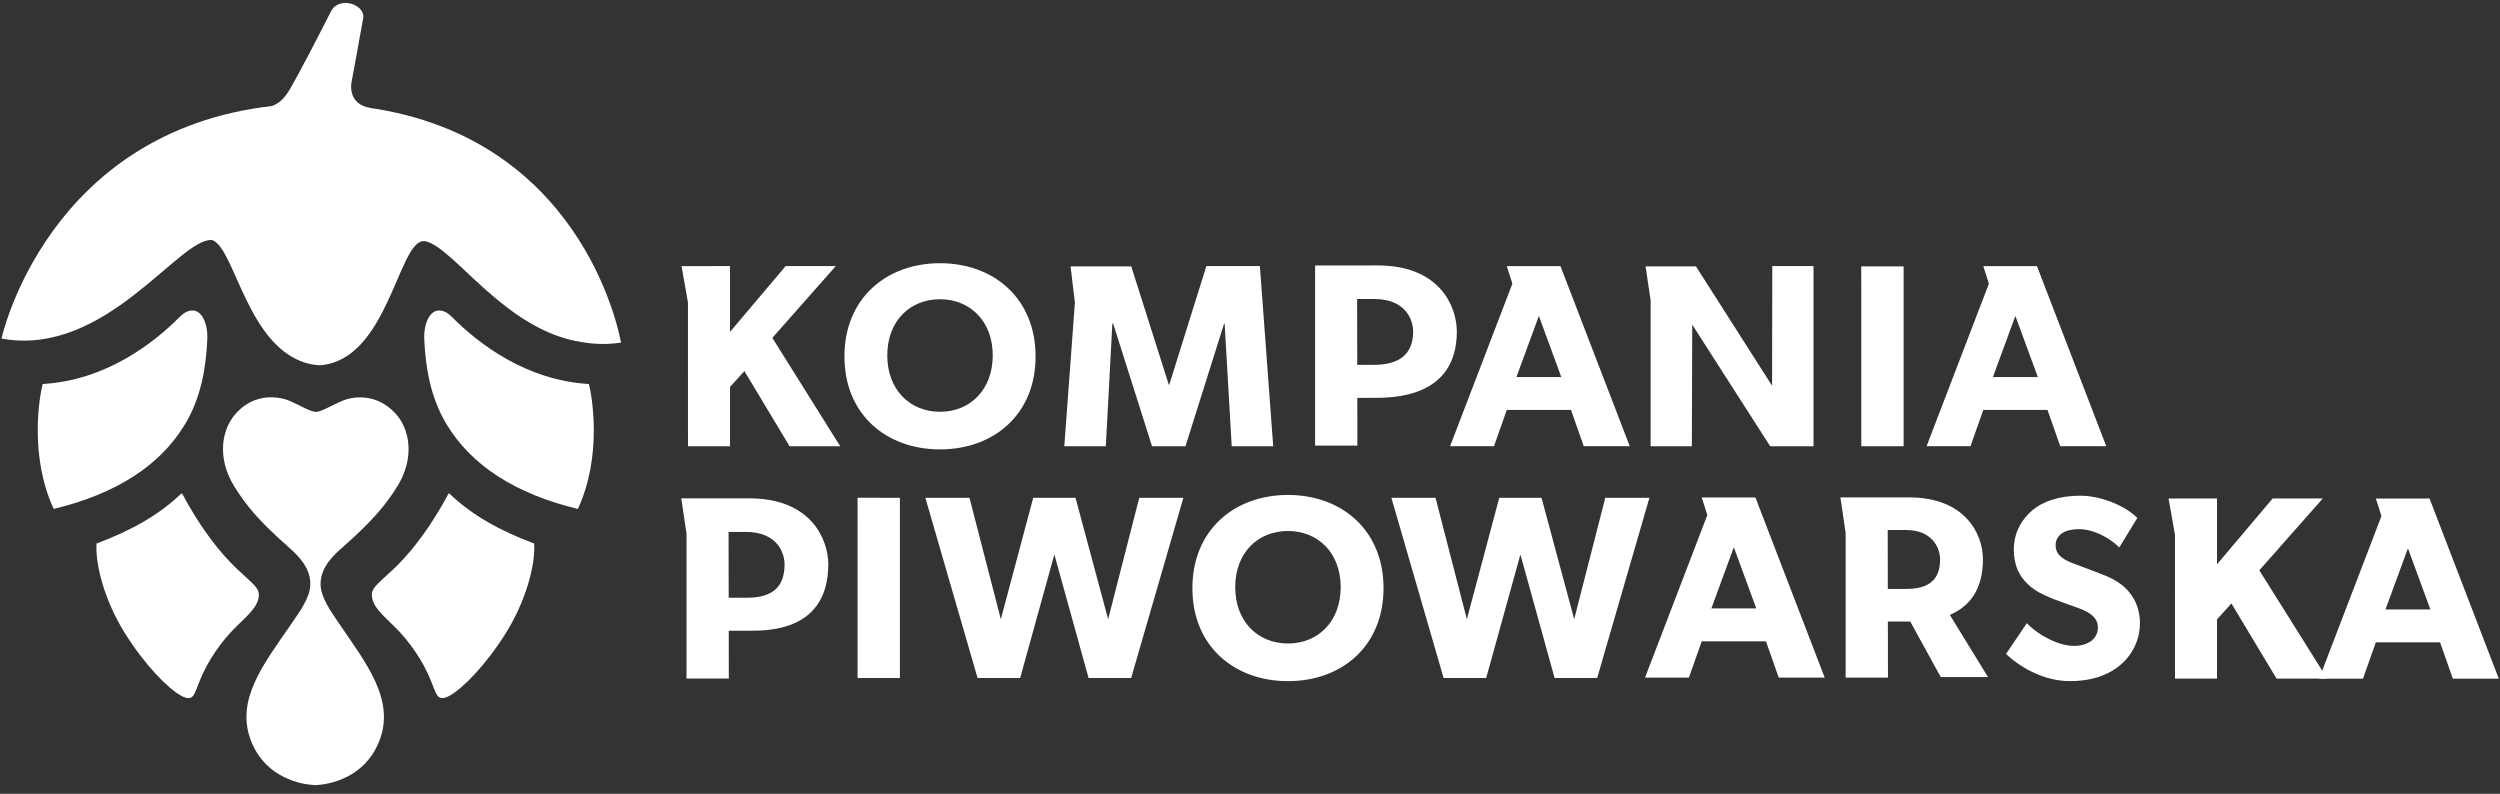
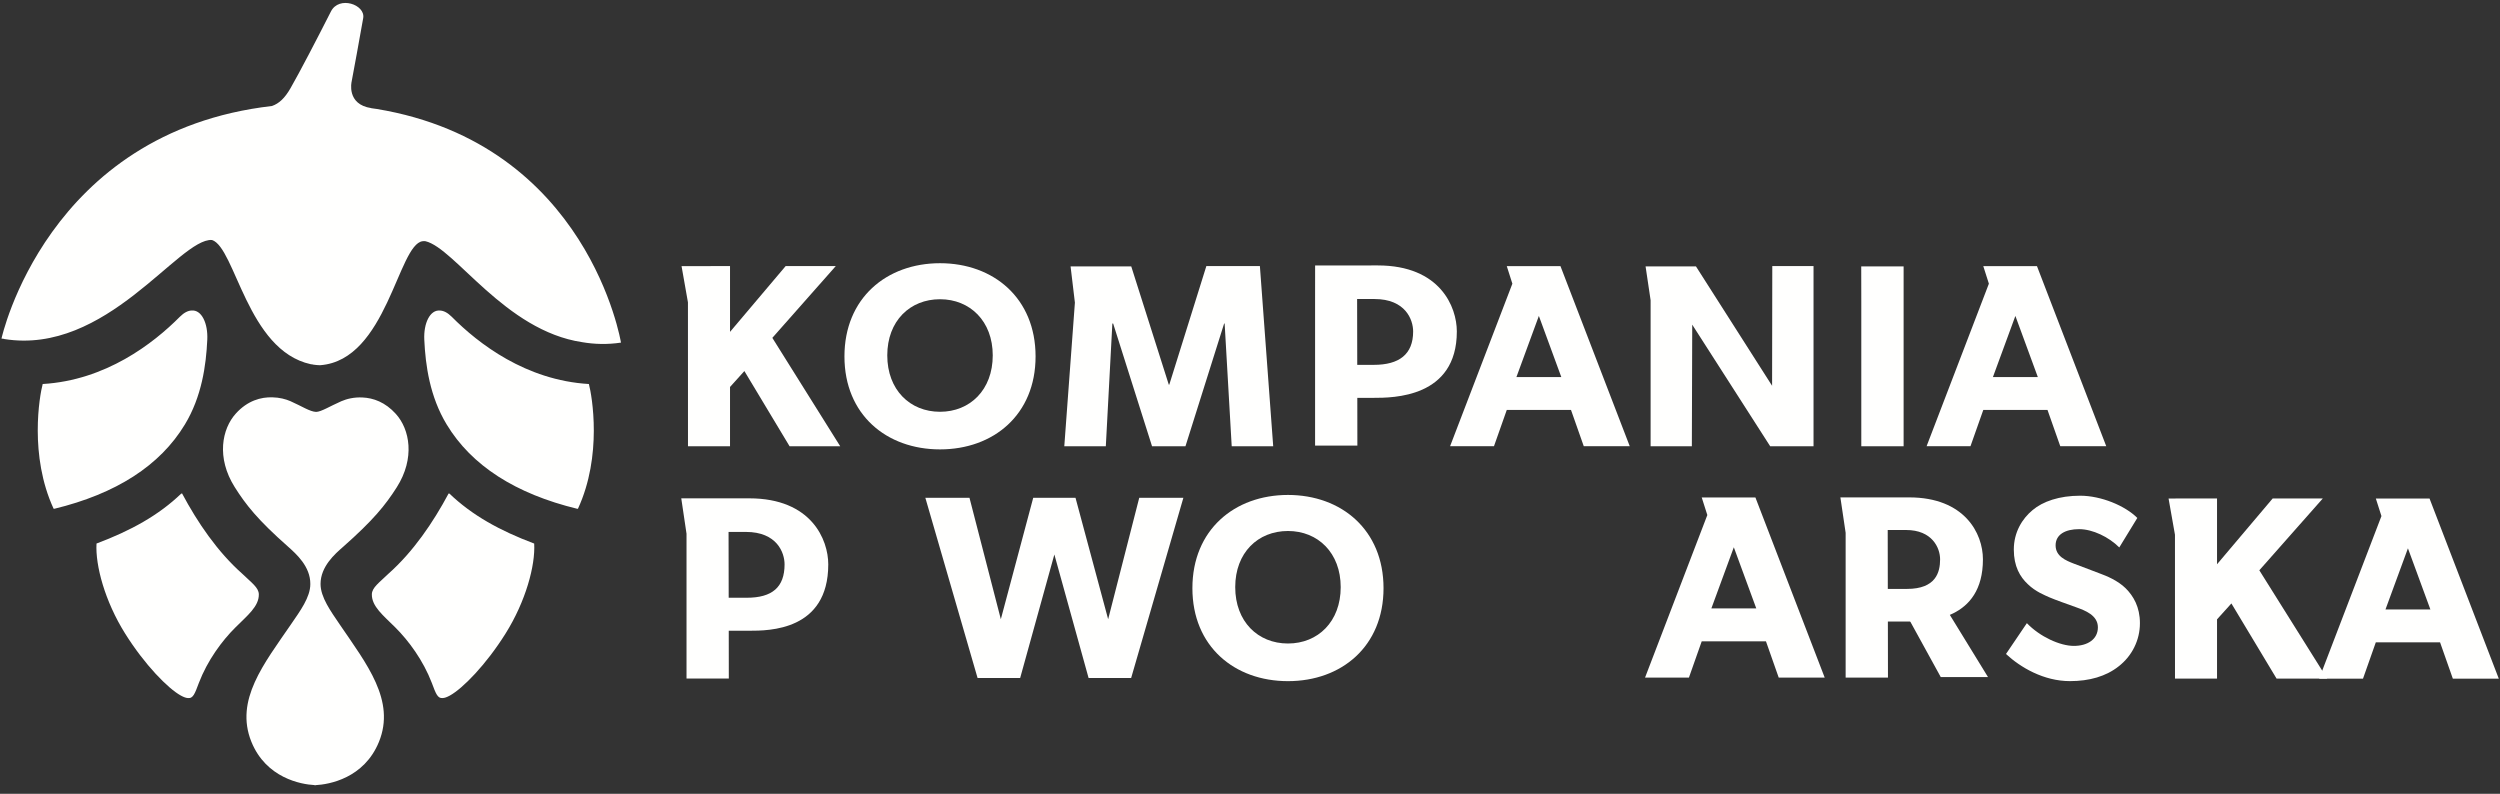
<svg xmlns="http://www.w3.org/2000/svg" width="274px" height="87px" viewBox="0 0 274 87" version="1.1">
  <rect x="0" y="0" width="274" height="87" fill="#333333" stroke="none" />
  <title>Group 2</title>
  <desc>Created with Sketch.</desc>
  <defs />
  <g id="FOOTER" stroke="none" stroke-width="1" fill="none" fill-rule="evenodd" transform="translate(-196, -51)">
    <g id="Group-14" transform="translate(0, 1)" fill="#FFFFFE">
      <g id="Group-2" transform="translate(196, 50)">
        <path d="M68.059,37.55 C68.059,37.55 64.52,15.789 41.285,11.942 C41.079,11.907 40.859,11.886 40.653,11.852 L40.706,11.852 C37.938,11.447 38.538,8.948 38.538,8.948 C38.538,8.948 39.624,3.122 39.809,1.971 C40.046,0.498 37.16,-0.497 36.27,1.258 C34.762,4.232 32.832,7.942 31.84,9.667 C31.202,10.776 30.584,11.345 29.806,11.618 C5.084,14.455 0.163,37.107 0.163,37.107 C0.264,37.125 0.358,37.128 0.459,37.142 C0.459,37.146 0.456,37.156 0.456,37.156 C11.674,38.968 19.603,26.092 23.23,26.301 C25.799,27.132 27.083,38.388 34.057,39.917 C34.057,39.917 34.14,39.931 34.256,39.941 C34.287,39.948 34.318,39.959 34.35,39.966 C34.35,39.966 34.859,40.039 35.114,40.025 C42.392,39.463 43.627,26.779 46.315,26.437 C46.412,26.423 46.517,26.427 46.622,26.434 C49.857,27.188 55.344,36.238 63.808,37.502 C65.148,37.732 66.565,37.774 68.059,37.55 M4.679,42.088 C4.333,43.369 3.182,49.937 5.88,55.766 C5.897,55.759 5.918,55.756 5.936,55.749 C5.939,55.756 5.939,55.759 5.942,55.766 C12.717,54.122 17.537,51.037 20.263,46.524 C22.113,43.47 22.588,40.039 22.717,37.247 C22.808,35.442 22.099,33.931 20.996,34.032 C20.612,34.046 20.179,34.252 19.715,34.716 C16.78,37.669 11.579,41.679 4.679,42.088 M19.886,54.077 C17.384,56.485 14.33,58.161 10.578,59.571 C10.438,61.972 11.499,65.899 13.705,69.424 C15.858,72.865 18.427,75.472 19.82,76.233 C20.144,76.411 20.389,76.495 20.588,76.506 C21.174,76.579 21.359,76.006 21.799,74.841 C22.734,72.394 24.322,70.233 25.806,68.764 C27.118,67.452 28.385,66.464 28.368,65.145 C28.361,64.401 27.575,63.874 26.563,62.893 C23.827,60.468 21.652,57.267 19.952,54.077 C19.939,54.091 19.921,54.105 19.907,54.115 C19.9,54.105 19.893,54.091 19.886,54.077 M31.896,68.422 C28.933,72.746 25.715,76.729 27.547,81.287 C29.163,85.287 33.017,85.971 34.462,86.044 L34.465,86.062 C34.469,86.055 34.49,86.051 34.5,86.058 C34.507,86.055 34.524,86.055 34.531,86.069 L34.531,86.062 C34.538,86.058 34.552,86.051 34.563,86.058 C34.57,86.055 34.587,86.055 34.598,86.069 L34.598,86.051 C36.05,85.975 39.892,85.315 41.529,81.319 C43.386,76.771 40.179,72.771 37.233,68.439 C36.245,66.977 35.132,65.462 35.132,64.003 C35.135,62.091 36.699,60.722 37.603,59.934 C40.919,57.005 42.241,55.361 43.484,53.41 C45.512,50.217 44.912,47.048 43.383,45.362 C42.224,44.074 40.905,43.613 39.732,43.564 C38.824,43.515 38.004,43.714 37.404,43.976 C36.147,44.528 35.212,45.131 34.647,45.145 C33.966,45.121 33.083,44.521 31.833,43.969 C31.313,43.742 30.622,43.561 29.858,43.547 C28.598,43.505 27.125,43.913 25.855,45.316 C24.319,47.006 23.698,50.171 25.722,53.382 C26.944,55.323 28.252,56.981 31.572,59.913 C32.465,60.712 34.025,62.084 34.011,64.007 C34.018,65.459 32.887,66.974 31.896,68.422 M40.755,65.145 C40.741,66.464 42.004,67.452 43.32,68.761 C44.8,70.233 46.388,72.394 47.323,74.837 C47.763,75.999 47.948,76.572 48.527,76.506 C48.726,76.499 48.974,76.415 49.306,76.233 C50.695,75.472 53.267,72.865 55.417,69.424 C57.623,65.899 58.684,61.972 58.548,59.574 C54.792,58.161 51.742,56.485 49.236,54.077 C49.229,54.091 49.222,54.105 49.215,54.115 C49.201,54.101 49.187,54.091 49.173,54.077 C47.47,57.264 45.295,60.468 42.559,62.893 C41.547,63.874 40.762,64.401 40.755,65.145 M63.277,55.766 C63.281,55.759 63.281,55.756 63.284,55.752 C63.302,55.756 63.323,55.763 63.34,55.766 C66.038,49.941 64.886,43.372 64.541,42.088 C57.641,41.679 52.44,37.673 49.508,34.716 C49.047,34.259 48.618,34.053 48.238,34.036 C47.128,33.921 46.412,35.432 46.503,37.247 C46.632,40.039 47.107,43.47 48.957,46.524 C51.683,51.033 56.503,54.122 63.277,55.766" id="Fill-3" />
        <path d="M103.025,32.796 C99.734,32.796 97.245,35.173 97.245,38.949 C97.245,42.729 99.734,45.131 103.025,45.131 C106.316,45.131 108.805,42.729 108.805,38.949 C108.805,35.201 106.316,32.796 103.025,32.796 M103.025,49.253 C97.158,49.253 92.551,45.448 92.551,39.065 C92.551,32.681 97.158,28.848 103.025,28.848 C108.892,28.848 113.499,32.681 113.499,39.065 C113.499,45.448 108.892,49.253 103.025,49.253" id="Fill-5" />
        <polygon id="Fill-8" points="129.697 54.562 123.973 74.31 119.31 74.31 115.558 60.771 111.809 74.31 107.143 74.31 101.419 54.562 106.256 54.562 109.691 67.867 113.24 54.562 117.876 54.562 121.453 67.867 124.86 54.562" />
        <path d="M141.161,58.197 C137.87,58.197 135.381,60.57 135.381,64.35 C135.381,68.127 137.87,70.528 141.161,70.528 C144.452,70.528 146.941,68.127 146.941,64.35 C146.941,60.598 144.452,58.197 141.161,58.197 M141.161,74.654 C135.294,74.654 130.687,70.846 130.687,64.465 C130.687,58.082 135.294,54.246 141.161,54.246 C147.028,54.246 151.635,58.082 151.635,64.465 C151.635,70.846 147.028,74.654 141.161,74.654" id="Fill-9" />
-         <polygon id="Fill-11" points="180.775 54.562 175.051 74.31 170.384 74.31 166.636 60.771 162.887 74.31 158.221 74.31 152.497 54.562 157.334 54.562 160.769 67.867 164.318 54.562 168.953 54.562 172.531 67.867 175.937 54.562" />
        <path d="M232.218,73.021 C230.815,74.138 228.983,74.651 226.868,74.651 C224.002,74.651 221.458,73.164 219.856,71.677 L222.145,68.298 C223.576,69.789 225.779,70.791 227.297,70.791 C228.784,70.791 229.929,70.075 229.929,68.756 C229.929,67.412 228.47,66.895 227.611,66.581 C226.752,66.267 225.262,65.751 224.606,65.464 C224.117,65.237 223.116,64.864 222.257,64.033 C221.398,63.231 220.714,62.086 220.714,60.229 C220.714,58.337 221.629,56.85 222.774,55.904 C223.89,54.962 225.691,54.33 227.985,54.33 C230.271,54.33 232.906,55.419 234.25,56.767 L232.274,59.999 C231.129,58.854 229.356,57.995 227.869,57.995 C226.379,57.995 225.294,58.568 225.294,59.772 C225.294,60.972 226.41,61.43 227.297,61.775 C228.156,62.117 229.614,62.63 230.243,62.892 C230.787,63.091 232.103,63.604 232.99,64.494 C233.82,65.321 234.536,66.525 234.536,68.298 C234.536,70.19 233.649,71.907 232.218,73.021" id="Fill-12" />
        <path d="M166.199,41.327 L168.66,34.625 L171.12,41.327 L166.199,41.327 Z M171.026,29.166 L165.142,29.166 L165.756,31.093 L158.929,48.907 L163.739,48.907 L165.142,44.932 L172.182,44.932 L173.581,48.907 L178.621,48.907 L171.026,29.166 Z" id="Fill-14" />
        <polygon id="Fill-15" points="74.698 29.167 75.399 33.139 75.403 48.908 80.01 48.908 80.01 42.412 81.584 40.667 86.537 48.908 92.086 48.908 84.648 37.03 91.601 29.163 86.107 29.163 80.01 36.374 80.01 29.163" />
        <polygon id="Fill-16" points="138.084 29.161 132.217 29.161 128.154 42.156 128.099 42.156 123.984 29.196 117.335 29.196 117.809 33.168 116.647 48.909 121.198 48.909 121.914 35.458 122.001 35.458 126.263 48.909 129.927 48.909 134.165 35.458 134.221 35.458 134.995 48.909 139.543 48.909" />
        <polygon id="Fill-17" points="194.243 29.161 194.222 42.281 185.877 29.196 180.355 29.196 180.907 32.906 180.907 48.909 185.427 48.909 185.469 35.583 194.013 48.909 198.763 48.909 198.763 29.161" />
        <polygon id="Fill-18" points="203.991 29.195 203.998 33.006 203.998 48.908 208.636 48.908 208.636 29.195" />
-         <polygon id="Fill-19" points="93.987 54.548 93.991 58.269 93.991 74.31 98.629 74.31 98.629 54.562" />
        <path d="M218.424,41.327 L220.885,34.625 L223.346,41.327 L218.424,41.327 Z M223.251,29.166 L217.367,29.166 L217.981,31.093 L211.154,48.907 L215.964,48.907 L217.367,44.932 L224.407,44.932 L225.806,48.907 L230.846,48.907 L223.251,29.166 Z" id="Fill-20" />
        <path d="M187.566,66.682 L190.027,59.981 L192.488,66.682 L187.566,66.682 Z M192.393,54.522 L186.509,54.522 L187.123,56.449 L180.296,74.266 L185.106,74.266 L186.509,70.288 L193.549,70.288 L194.948,74.266 L199.988,74.266 L192.393,54.522 Z" id="Fill-21" />
        <polygon id="Fill-22" points="237.674 54.636 238.376 58.608 238.379 74.377 242.986 74.377 242.986 67.882 244.561 66.137 249.513 74.377 255.063 74.377 247.622 62.504 254.578 54.633 249.084 54.633 242.986 61.844 242.986 54.633" />
        <path d="M261.449,66.796 L263.91,60.095 L266.37,66.796 L261.449,66.796 Z M266.276,54.636 L260.391,54.636 L261.006,56.562 L254.179,74.38 L258.985,74.38 L260.388,70.401 L267.431,70.401 L268.831,74.38 L273.867,74.38 L266.276,54.636 Z" id="Fill-23" />
        <path d="M217.885,74.206 L212.877,66.05 C213.282,65.924 213.76,65.715 214.242,65.404 C212.147,65.306 209.833,65.205 208.695,66.905 L212.706,74.206 L217.885,74.206 Z" id="Fill-24" />
        <path d="M209.242,54.514 L201.707,54.518 L202.282,58.399 L202.282,74.262 L206.921,74.262 L206.911,68.123 L209.253,68.123 C211.284,68.123 217.329,68.018 217.329,61.303 C217.329,58.437 215.301,54.514 209.242,54.514 M208.998,64.545 L206.904,64.545 L206.893,58.088 L208.907,58.088 C211.755,58.088 212.635,60.036 212.635,61.303 C212.635,62.709 212.188,64.545 208.998,64.545" id="Fill-26" />
        <path d="M151.006,29.091 L144.137,29.095 L144.133,32.976 L144.133,48.839 L148.768,48.839 L148.761,43.604 L150.527,43.604 C152.667,43.604 159.669,43.604 159.669,36.33 C159.669,33.642 157.843,29.091 151.006,29.091 M150.562,39.988 L148.754,39.988 L148.74,32.773 L150.639,32.773 C154.042,32.773 154.88,35.039 154.88,36.33 C154.88,38.832 153.355,39.988 150.562,39.988" id="Fill-28" />
        <path d="M82.115,54.617 L74.667,54.62 L75.243,58.501 L75.243,74.365 L79.878,74.365 L79.871,69.129 L82.126,69.129 C84.265,69.129 90.778,69.129 90.778,61.855 C90.778,59.168 88.953,54.617 82.115,54.617 M81.846,65.513 L79.864,65.513 L79.85,58.299 L81.749,58.299 C85.152,58.299 85.989,60.564 85.989,61.855 C85.989,64.358 84.635,65.513 81.846,65.513" id="Fill-30" />
      </g>
    </g>
  </g>
</svg>